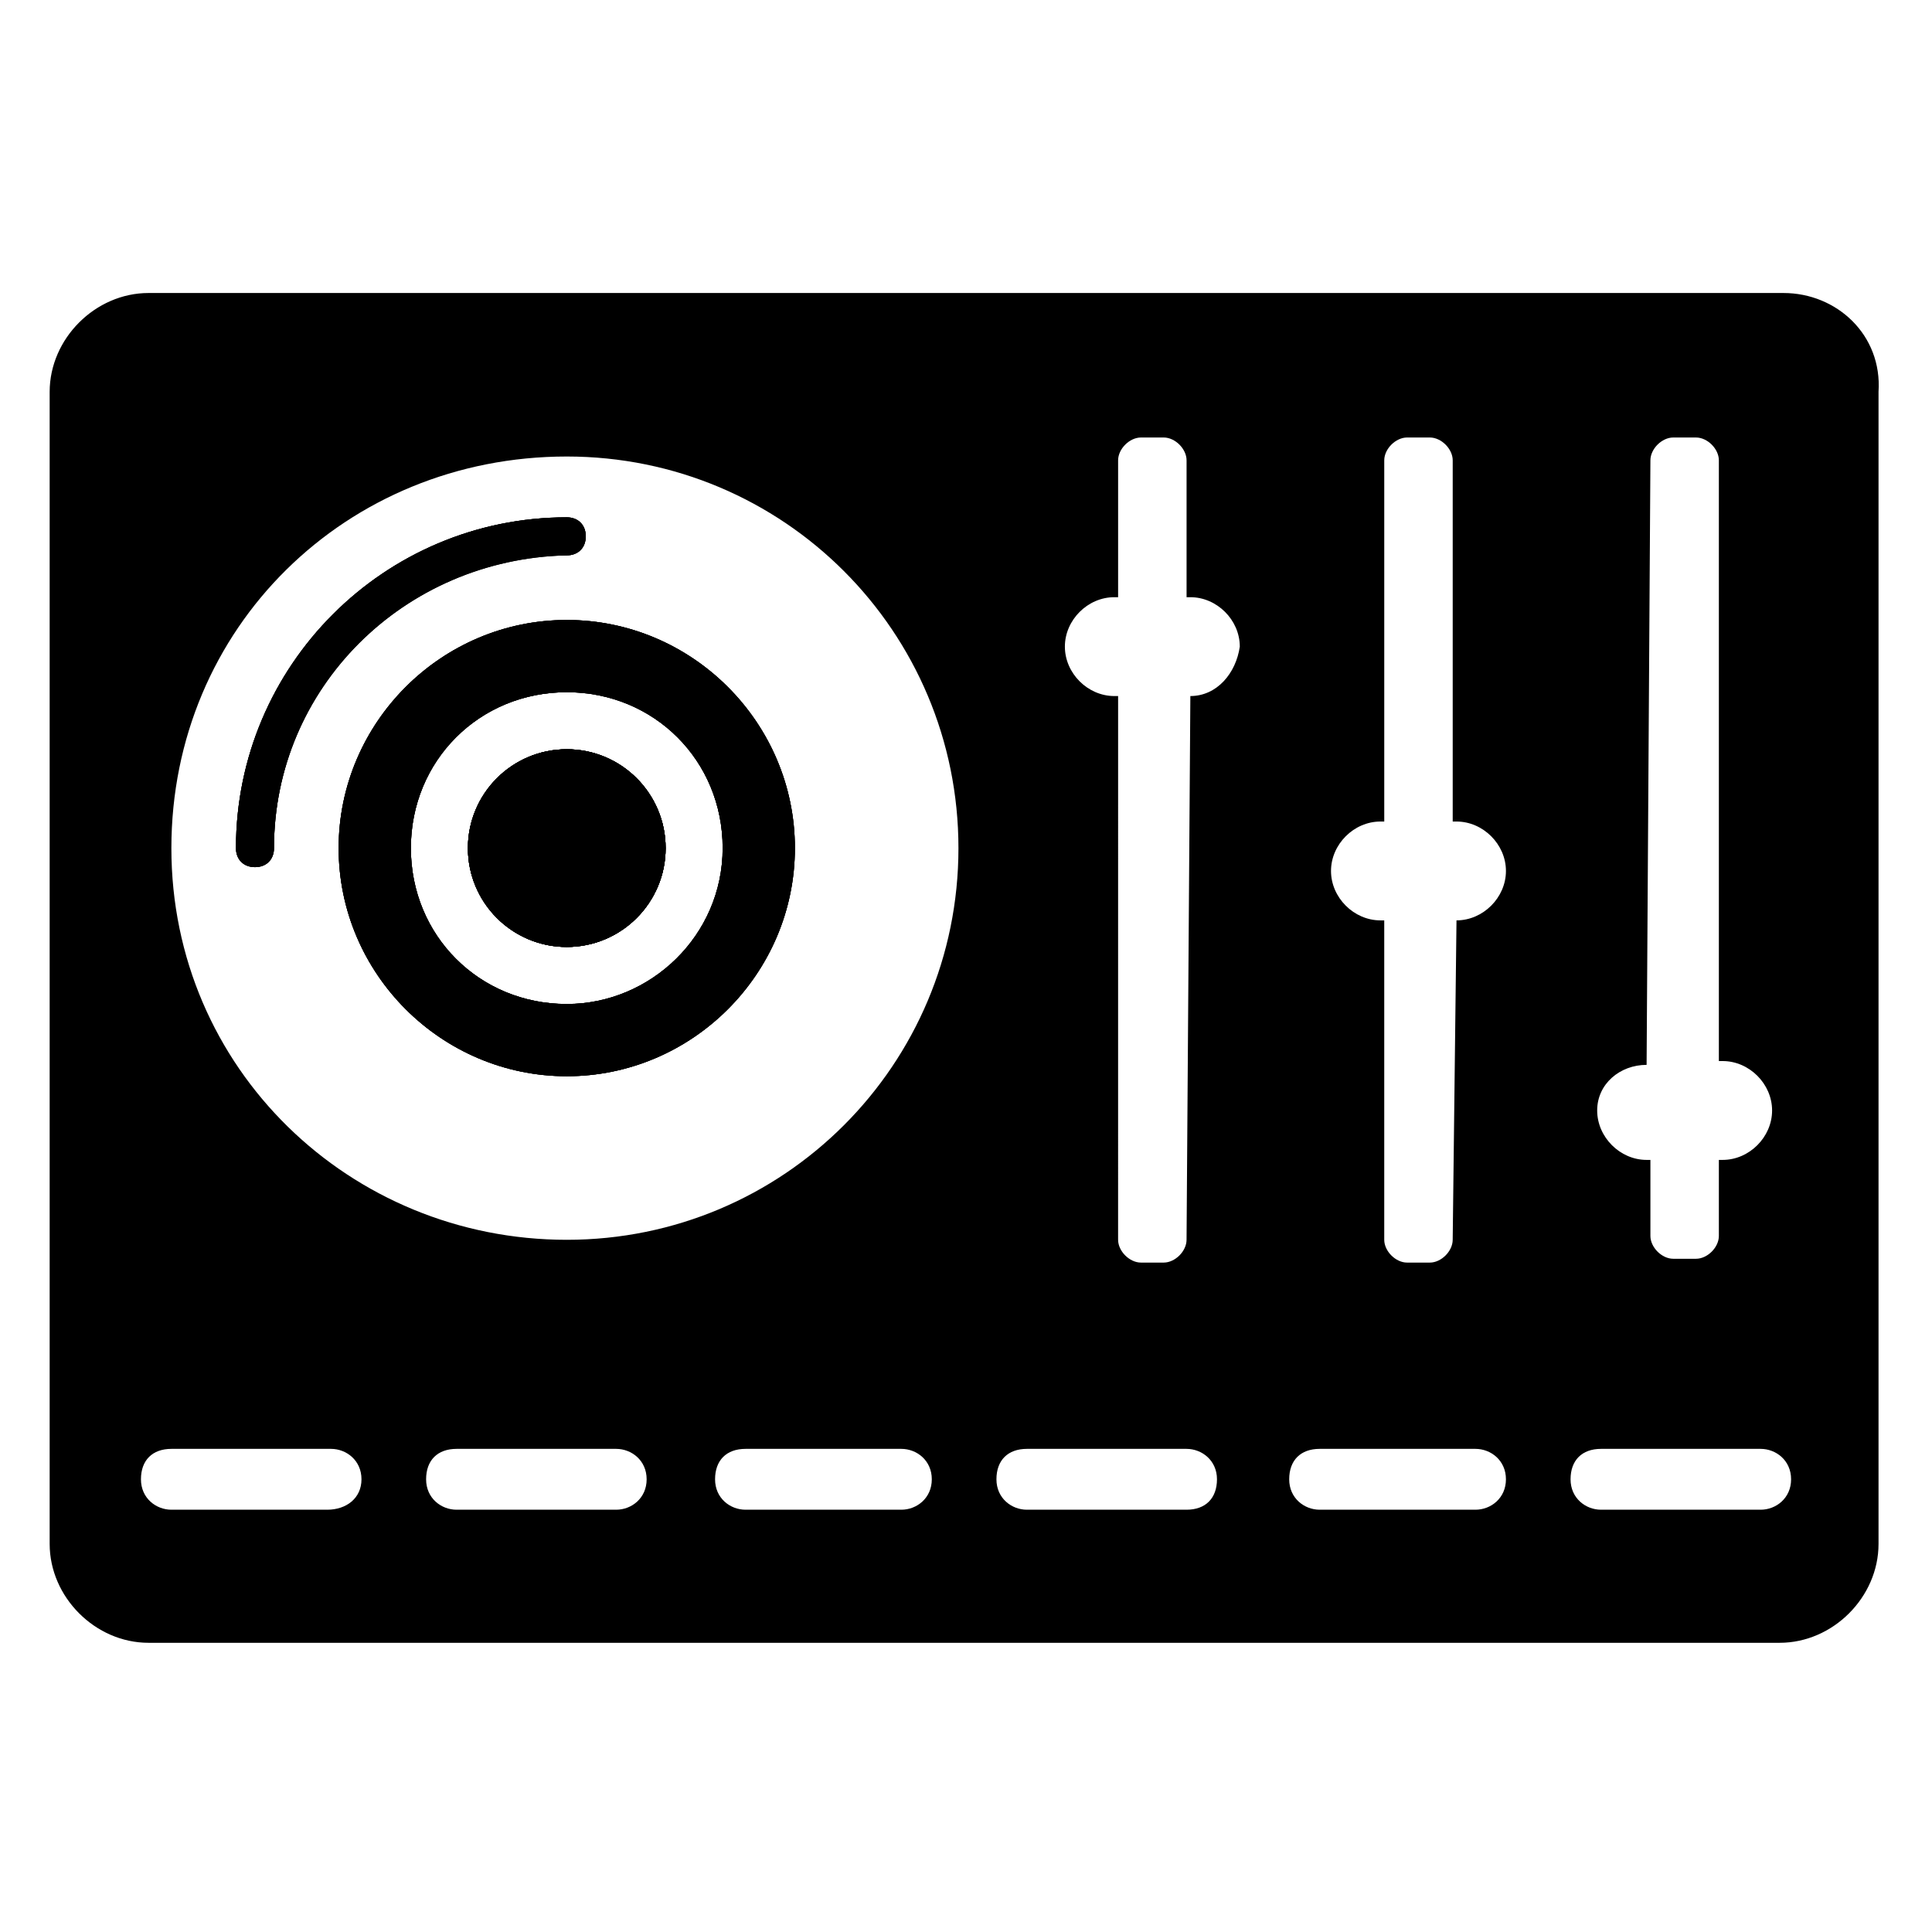
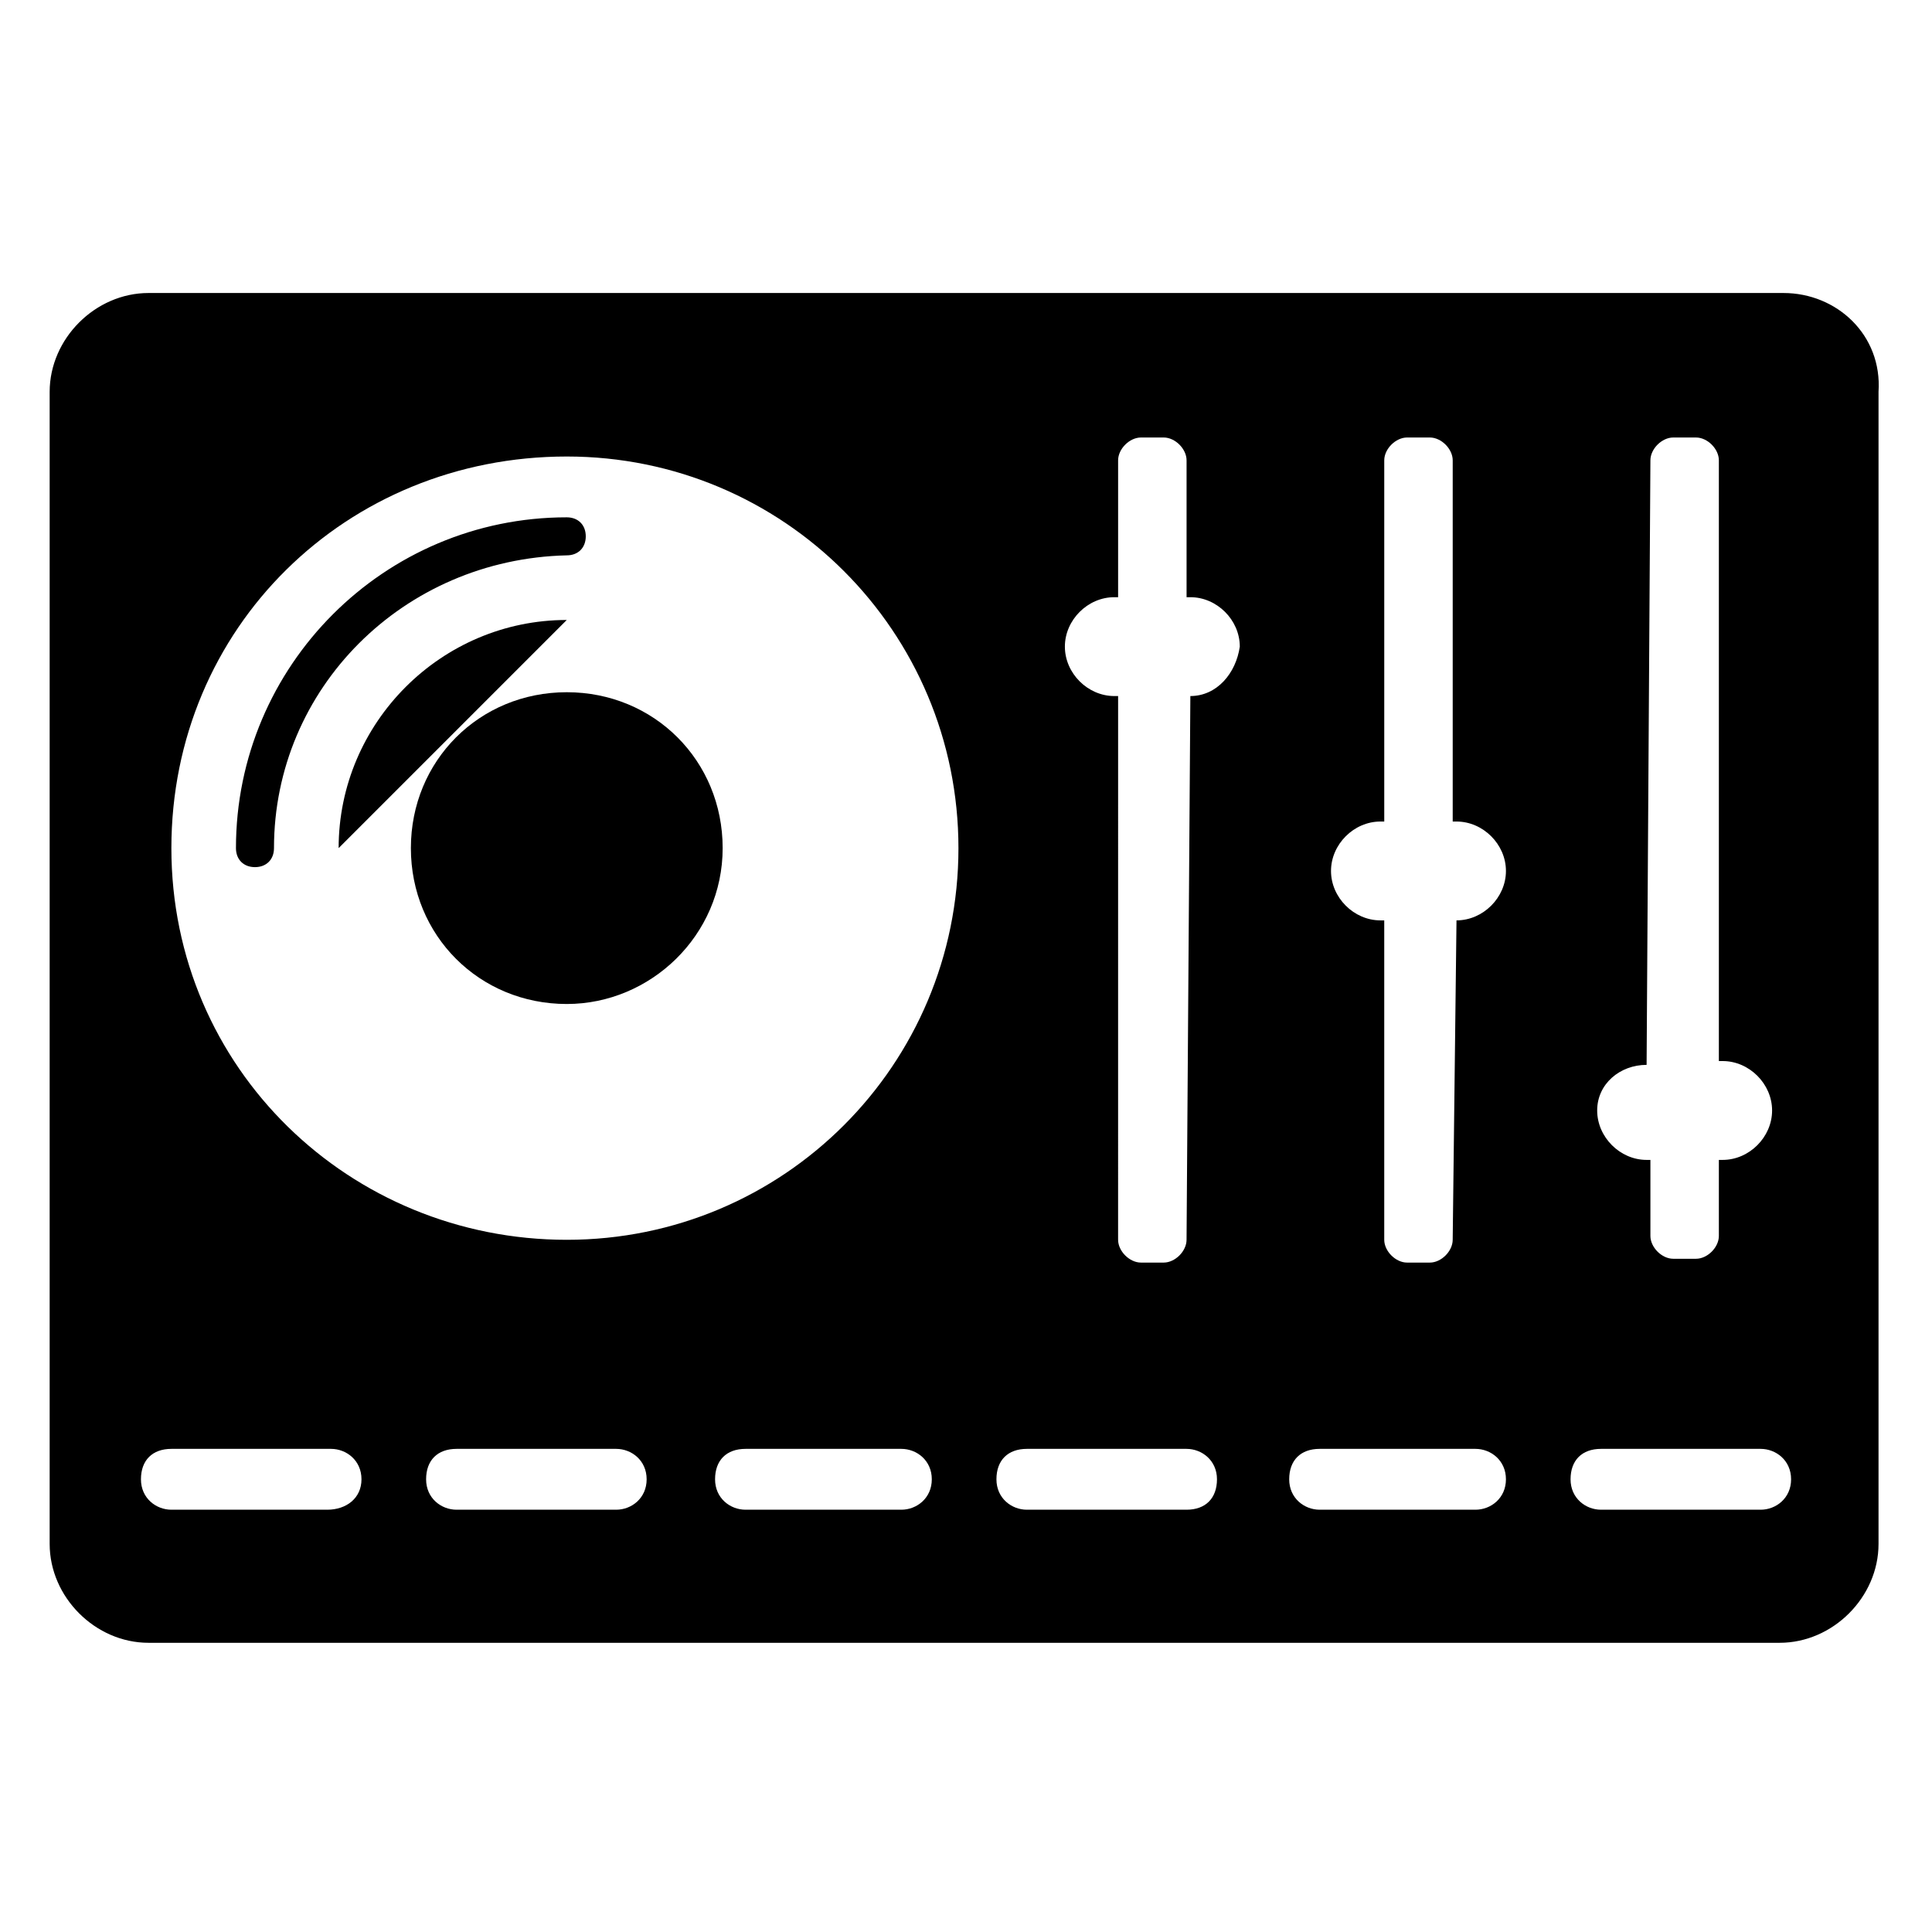
<svg xmlns="http://www.w3.org/2000/svg" fill="#000000" width="800px" height="800px" version="1.1" viewBox="144 144 512 512">
  <g>
-     <path d="m216.61 368.76c0 3.023-2.016 5.039-5.039 5.039-3.023 0-5.039-2.016-5.039-5.039 0-48.367 39.297-87.664 87.664-87.664 3.023 0 5.039 2.016 5.039 5.039 0 3.023-2.016 5.039-5.039 5.039-43.328 1.008-77.586 35.266-77.586 77.586z" />
    <path d="m320.4 368.76c0 14.469-11.73 26.199-26.199 26.199s-26.199-11.73-26.199-26.199 11.73-26.199 26.199-26.199 26.199 11.73 26.199 26.199" />
-     <path d="m294.2 308.3c-33.25 0-60.457 27.207-60.457 60.457s27.207 60.457 60.457 60.457 60.457-27.207 60.457-60.457-27.207-60.457-60.457-60.457zm0 101.77c-23.176 0-41.312-18.137-41.312-41.312s18.137-41.312 41.312-41.312 41.312 18.137 41.312 41.312-19.145 41.312-41.312 41.312z" />
    <path d="m616.64 221.65h-433.28c-14.105 0-26.199 12.09-26.199 26.199v305.31c0 14.105 12.09 26.199 26.199 26.199h432.27c14.105 0 26.199-12.09 26.199-26.199v-305.31c1.008-15.113-11.086-26.199-25.191-26.199zm-36.273 204.55 1.008-160.21c0-3.023 3.023-6.047 6.047-6.047h6.047c3.023 0 6.047 3.023 6.047 6.047v159.2h1.008c7.055 0 13.098 6.047 13.098 13.098 0 7.055-6.047 13.098-13.098 13.098h-1.008v20.152c0 3.023-3.023 6.047-6.047 6.047h-6.047c-3.023 0-6.047-3.023-6.047-6.047v-20.152h-1.008c-7.055 0-13.098-6.047-13.098-13.098-0.004-7.051 6.043-12.09 13.098-12.09zm-286.16-161.22c57.434 0 103.79 46.352 103.79 103.79 0 57.434-46.352 103.79-103.79 103.79-57.434 0-104.79-45.344-104.79-103.79 0-58.441 46.352-103.79 104.79-103.79zm-63.48 279.11h-41.312c-4.031 0-8.062-3.023-8.062-8.062 0-5.039 3.023-8.062 8.062-8.062h42.32c4.031 0 8.062 3.023 8.062 8.062-0.004 5.039-4.031 8.062-9.07 8.062zm76.578 0h-42.32c-4.031 0-8.062-3.023-8.062-8.062 0-5.039 3.023-8.062 8.062-8.062h42.32c4.031 0 8.062 3.023 8.062 8.062 0 5.039-4.031 8.062-8.062 8.062zm75.57 0h-41.312c-4.031 0-8.062-3.023-8.062-8.062 0-5.039 3.023-8.062 8.062-8.062h41.312c4.031 0 8.062 3.023 8.062 8.062 0 5.039-4.031 8.062-8.062 8.062zm75.574 0h-42.32c-4.031 0-8.062-3.023-8.062-8.062 0-5.039 3.023-8.062 8.062-8.062h42.32c4.031 0 8.062 3.023 8.062 8.062-0.004 5.039-3.027 8.062-8.062 8.062zm1.008-215.63-1.008 144.09c0 3.023-3.023 6.047-6.047 6.047h-6.047c-3.023 0-6.047-3.023-6.047-6.047l0.004-144.09h-1.008c-7.055 0-13.098-6.047-13.098-13.098 0-7.055 6.047-13.098 13.098-13.098h1.008v-36.273c0-3.023 3.023-6.047 6.047-6.047h6.047c3.023 0 6.047 3.023 6.047 6.047v36.273h1.008c7.055 0 13.098 6.047 13.098 13.098-1.012 7.051-6.051 13.098-13.102 13.098zm75.57 215.63h-41.312c-4.031 0-8.062-3.023-8.062-8.062 0-5.039 3.023-8.062 8.062-8.062h41.312c4.031 0 8.062 3.023 8.062 8.062 0 5.039-4.031 8.062-8.062 8.062zm-5.039-156.18-1.008 84.641c0 3.023-3.023 6.047-6.047 6.047h-6.047c-3.023 0-6.047-3.023-6.047-6.047v-84.641h-1.008c-7.055 0-13.098-6.047-13.098-13.098 0-7.055 6.047-13.098 13.098-13.098h1.012v-95.723c0-3.023 3.023-6.047 6.047-6.047h6.047c3.023 0 6.047 3.023 6.047 6.047v95.723h1.008c7.055 0 13.098 6.047 13.098 13.098 0 7.055-6.047 13.098-13.102 13.098zm80.609 156.18h-42.32c-4.031 0-8.062-3.023-8.062-8.062 0-5.039 3.023-8.062 8.062-8.062h42.32c4.031 0 8.062 3.023 8.062 8.062 0 5.039-4.031 8.062-8.062 8.062z" />
    <path d="m216.61 368.76c0 3.023-2.016 5.039-5.039 5.039-3.023 0-5.039-2.016-5.039-5.039 0-48.367 39.297-87.664 87.664-87.664 3.023 0 5.039 2.016 5.039 5.039 0 3.023-2.016 5.039-5.039 5.039-43.328 1.008-77.586 35.266-77.586 77.586z" />
    <path d="m320.4 368.76c0 14.469-11.73 26.199-26.199 26.199s-26.199-11.73-26.199-26.199 11.73-26.199 26.199-26.199 26.199 11.73 26.199 26.199" />
-     <path d="m294.2 308.3c-33.25 0-60.457 27.207-60.457 60.457s27.207 60.457 60.457 60.457 60.457-27.207 60.457-60.457-27.207-60.457-60.457-60.457zm0 101.77c-23.176 0-41.312-18.137-41.312-41.312s18.137-41.312 41.312-41.312 41.312 18.137 41.312 41.312-19.145 41.312-41.312 41.312z" />
-     <path d="m299.24 286.14c0 3.023-2.016 5.039-5.039 5.039-42.32 0-77.586 34.258-77.586 77.586 0 3.023-2.016 5.039-5.039 5.039-3.023 0-5.039-2.016-5.039-5.039 0-48.367 39.297-87.664 87.664-87.664 3.023 0 5.039 2.016 5.039 5.039z" />
-     <path d="m320.4 368.76c0 14.469-11.73 26.199-26.199 26.199s-26.199-11.73-26.199-26.199 11.73-26.199 26.199-26.199 26.199 11.73 26.199 26.199" />
-     <path d="m294.2 308.3c-33.25 0-60.457 27.207-60.457 60.457s27.207 60.457 60.457 60.457 60.457-27.207 60.457-60.457-27.207-60.457-60.457-60.457zm0 101.77c-23.176 0-41.312-18.137-41.312-41.312s18.137-41.312 41.312-41.312 41.312 18.137 41.312 41.312-19.145 41.312-41.312 41.312z" />
+     <path d="m294.2 308.3c-33.25 0-60.457 27.207-60.457 60.457zm0 101.77c-23.176 0-41.312-18.137-41.312-41.312s18.137-41.312 41.312-41.312 41.312 18.137 41.312 41.312-19.145 41.312-41.312 41.312z" />
    <path d="m320.4 368.76c0 14.469-11.73 26.199-26.199 26.199s-26.199-11.73-26.199-26.199 11.73-26.199 26.199-26.199 26.199 11.73 26.199 26.199" />
    <path d="m320.4 368.76c0 14.469-11.73 26.199-26.199 26.199s-26.199-11.73-26.199-26.199 11.73-26.199 26.199-26.199 26.199 11.73 26.199 26.199" />
  </g>
</svg>